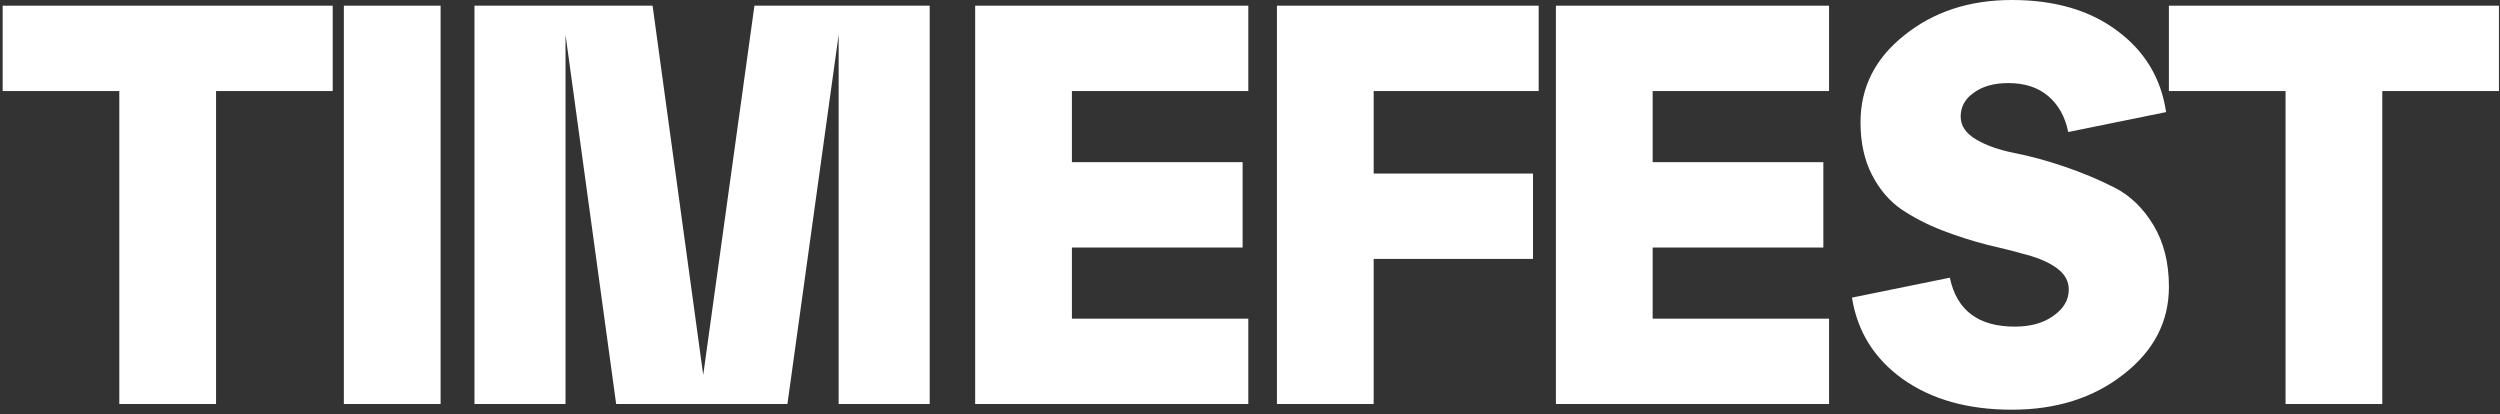
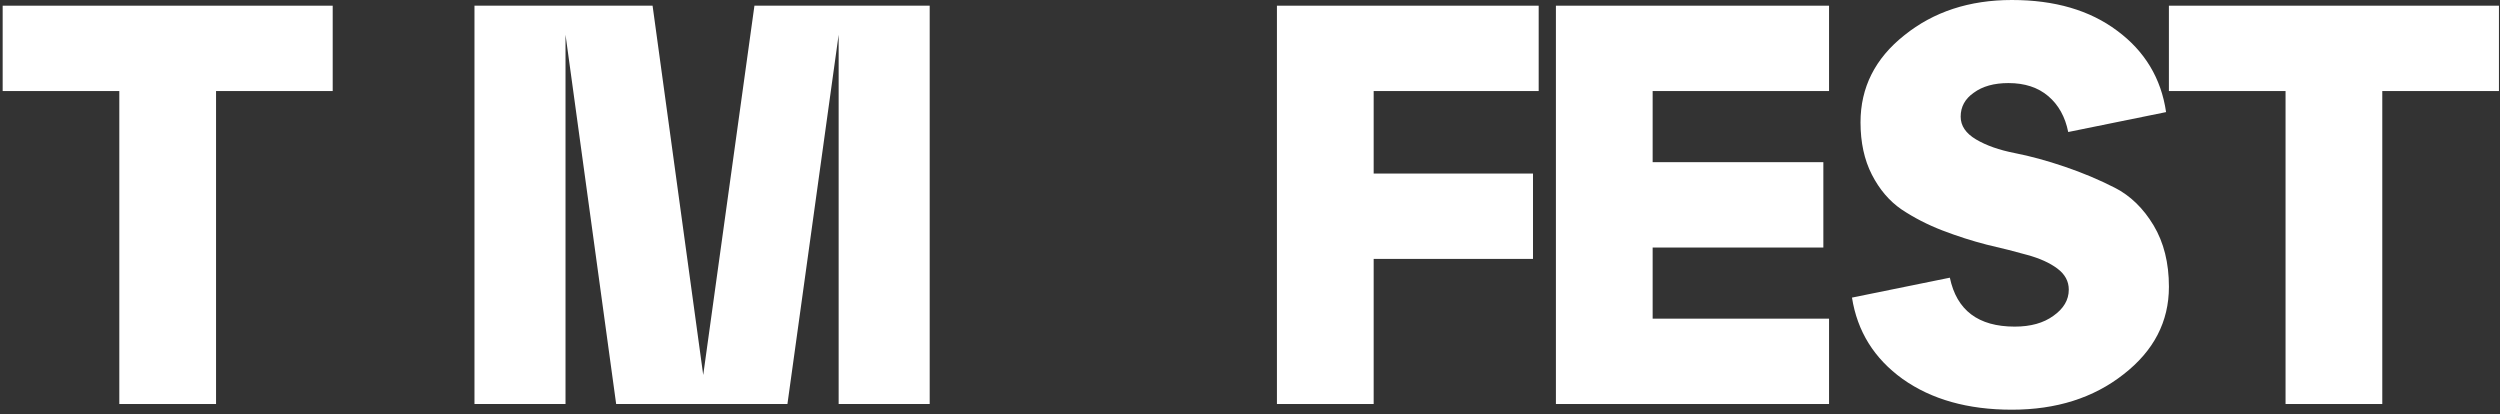
<svg xmlns="http://www.w3.org/2000/svg" width="326" height="54" viewBox="0 0 326 54" fill="none">
  <rect x="0" y="0" width="326" height="54" fill="#333333" stroke="none" />
  <path d="M28.173 52.683H15.559V11.872H0.348V0.742H43.384V11.872H28.173V52.683Z" fill="white" />
-   <path d="M57.453 52.683H44.839V0.742H57.453V52.683Z" fill="white" />
  <path d="M121.232 0.742V52.683H109.36V4.526L102.681 52.683H80.347L73.743 4.526V52.683H61.871V0.742H85.096L91.7 48.898L98.378 0.742H121.232Z" fill="white" />
-   <path d="M162.779 52.683H127.162V0.742H162.779V11.872H139.776V21.147H162.037V32.278H139.776V41.553H162.779V52.683Z" fill="white" />
  <path d="M179.126 52.683H166.512V0.742H200.644V11.872H179.126V22.631H199.902V33.761H179.126V52.683Z" fill="white" />
  <path d="M238.507 52.683H202.891V0.742H238.507V11.872H215.505V21.147H237.765V32.278H215.505V41.553H238.507V52.683Z" fill="white" />
  <path d="M241.498 38.807L254.261 36.21C255.151 40.464 257.971 42.591 262.72 42.591C264.798 42.591 266.479 42.121 267.766 41.182C269.101 40.242 269.769 39.104 269.769 37.768C269.769 36.68 269.274 35.765 268.285 35.023C267.296 34.281 265.985 33.687 264.352 33.242C262.769 32.797 261.013 32.352 259.084 31.907C257.155 31.412 255.226 30.794 253.296 30.052C251.367 29.309 249.586 28.394 247.954 27.306C246.371 26.218 245.085 24.709 244.095 22.78C243.106 20.851 242.611 18.575 242.611 15.953C242.611 11.402 244.516 7.618 248.325 4.6C252.134 1.533 256.809 0 262.349 0C267.939 0 272.514 1.336 276.076 4.007C279.687 6.678 281.814 10.215 282.457 14.618L269.695 17.215C269.299 15.236 268.433 13.678 267.098 12.54C265.762 11.402 264.031 10.833 261.904 10.833C260.024 10.833 258.515 11.254 257.377 12.095C256.24 12.886 255.671 13.925 255.671 15.211C255.671 16.398 256.339 17.388 257.674 18.179C259.01 18.971 260.692 19.564 262.72 19.96C264.748 20.356 266.925 20.949 269.25 21.741C271.575 22.532 273.751 23.448 275.779 24.486C277.807 25.525 279.489 27.158 280.825 29.384C282.161 31.61 282.828 34.281 282.828 37.397C282.828 41.948 280.85 45.757 276.892 48.824C272.984 51.891 268.137 53.425 262.349 53.425C256.611 53.425 251.862 52.089 248.102 49.418C244.392 46.747 242.191 43.21 241.498 38.807Z" fill="white" />
  <path d="M310.65 52.683H298.036V11.872H282.825V0.742H325.862V11.872H310.65V52.683Z" fill="white" />
</svg>